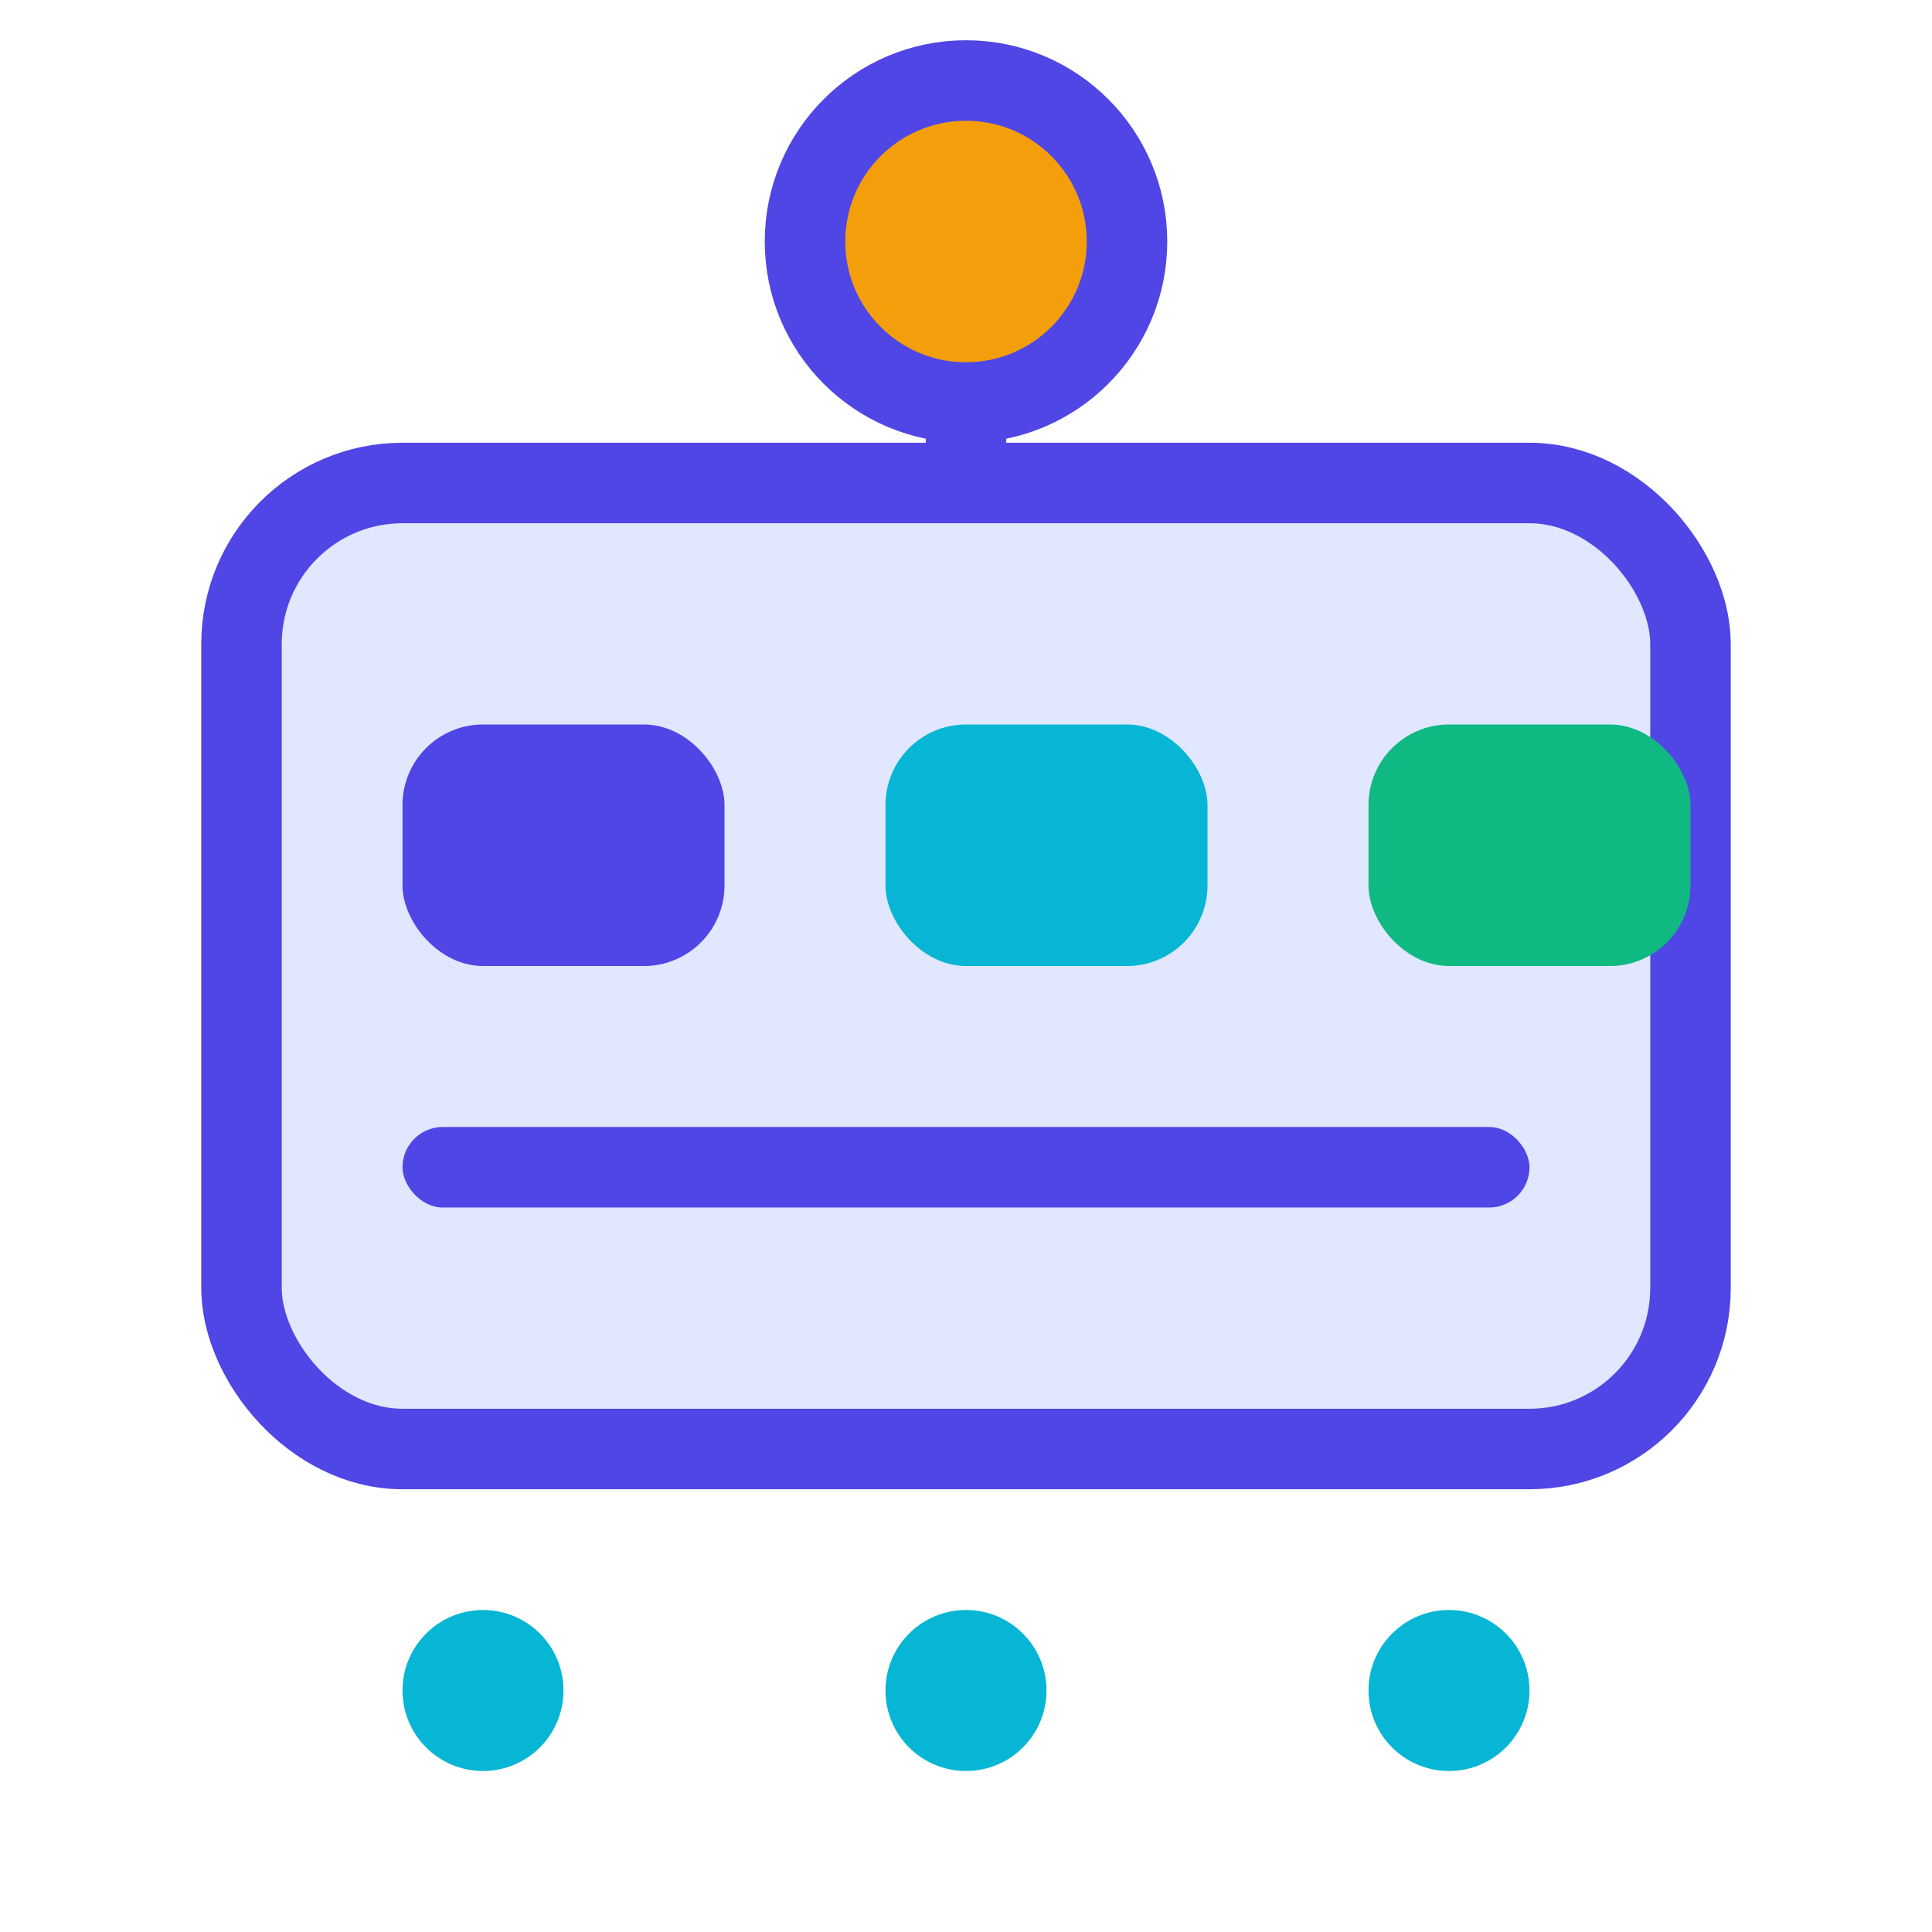
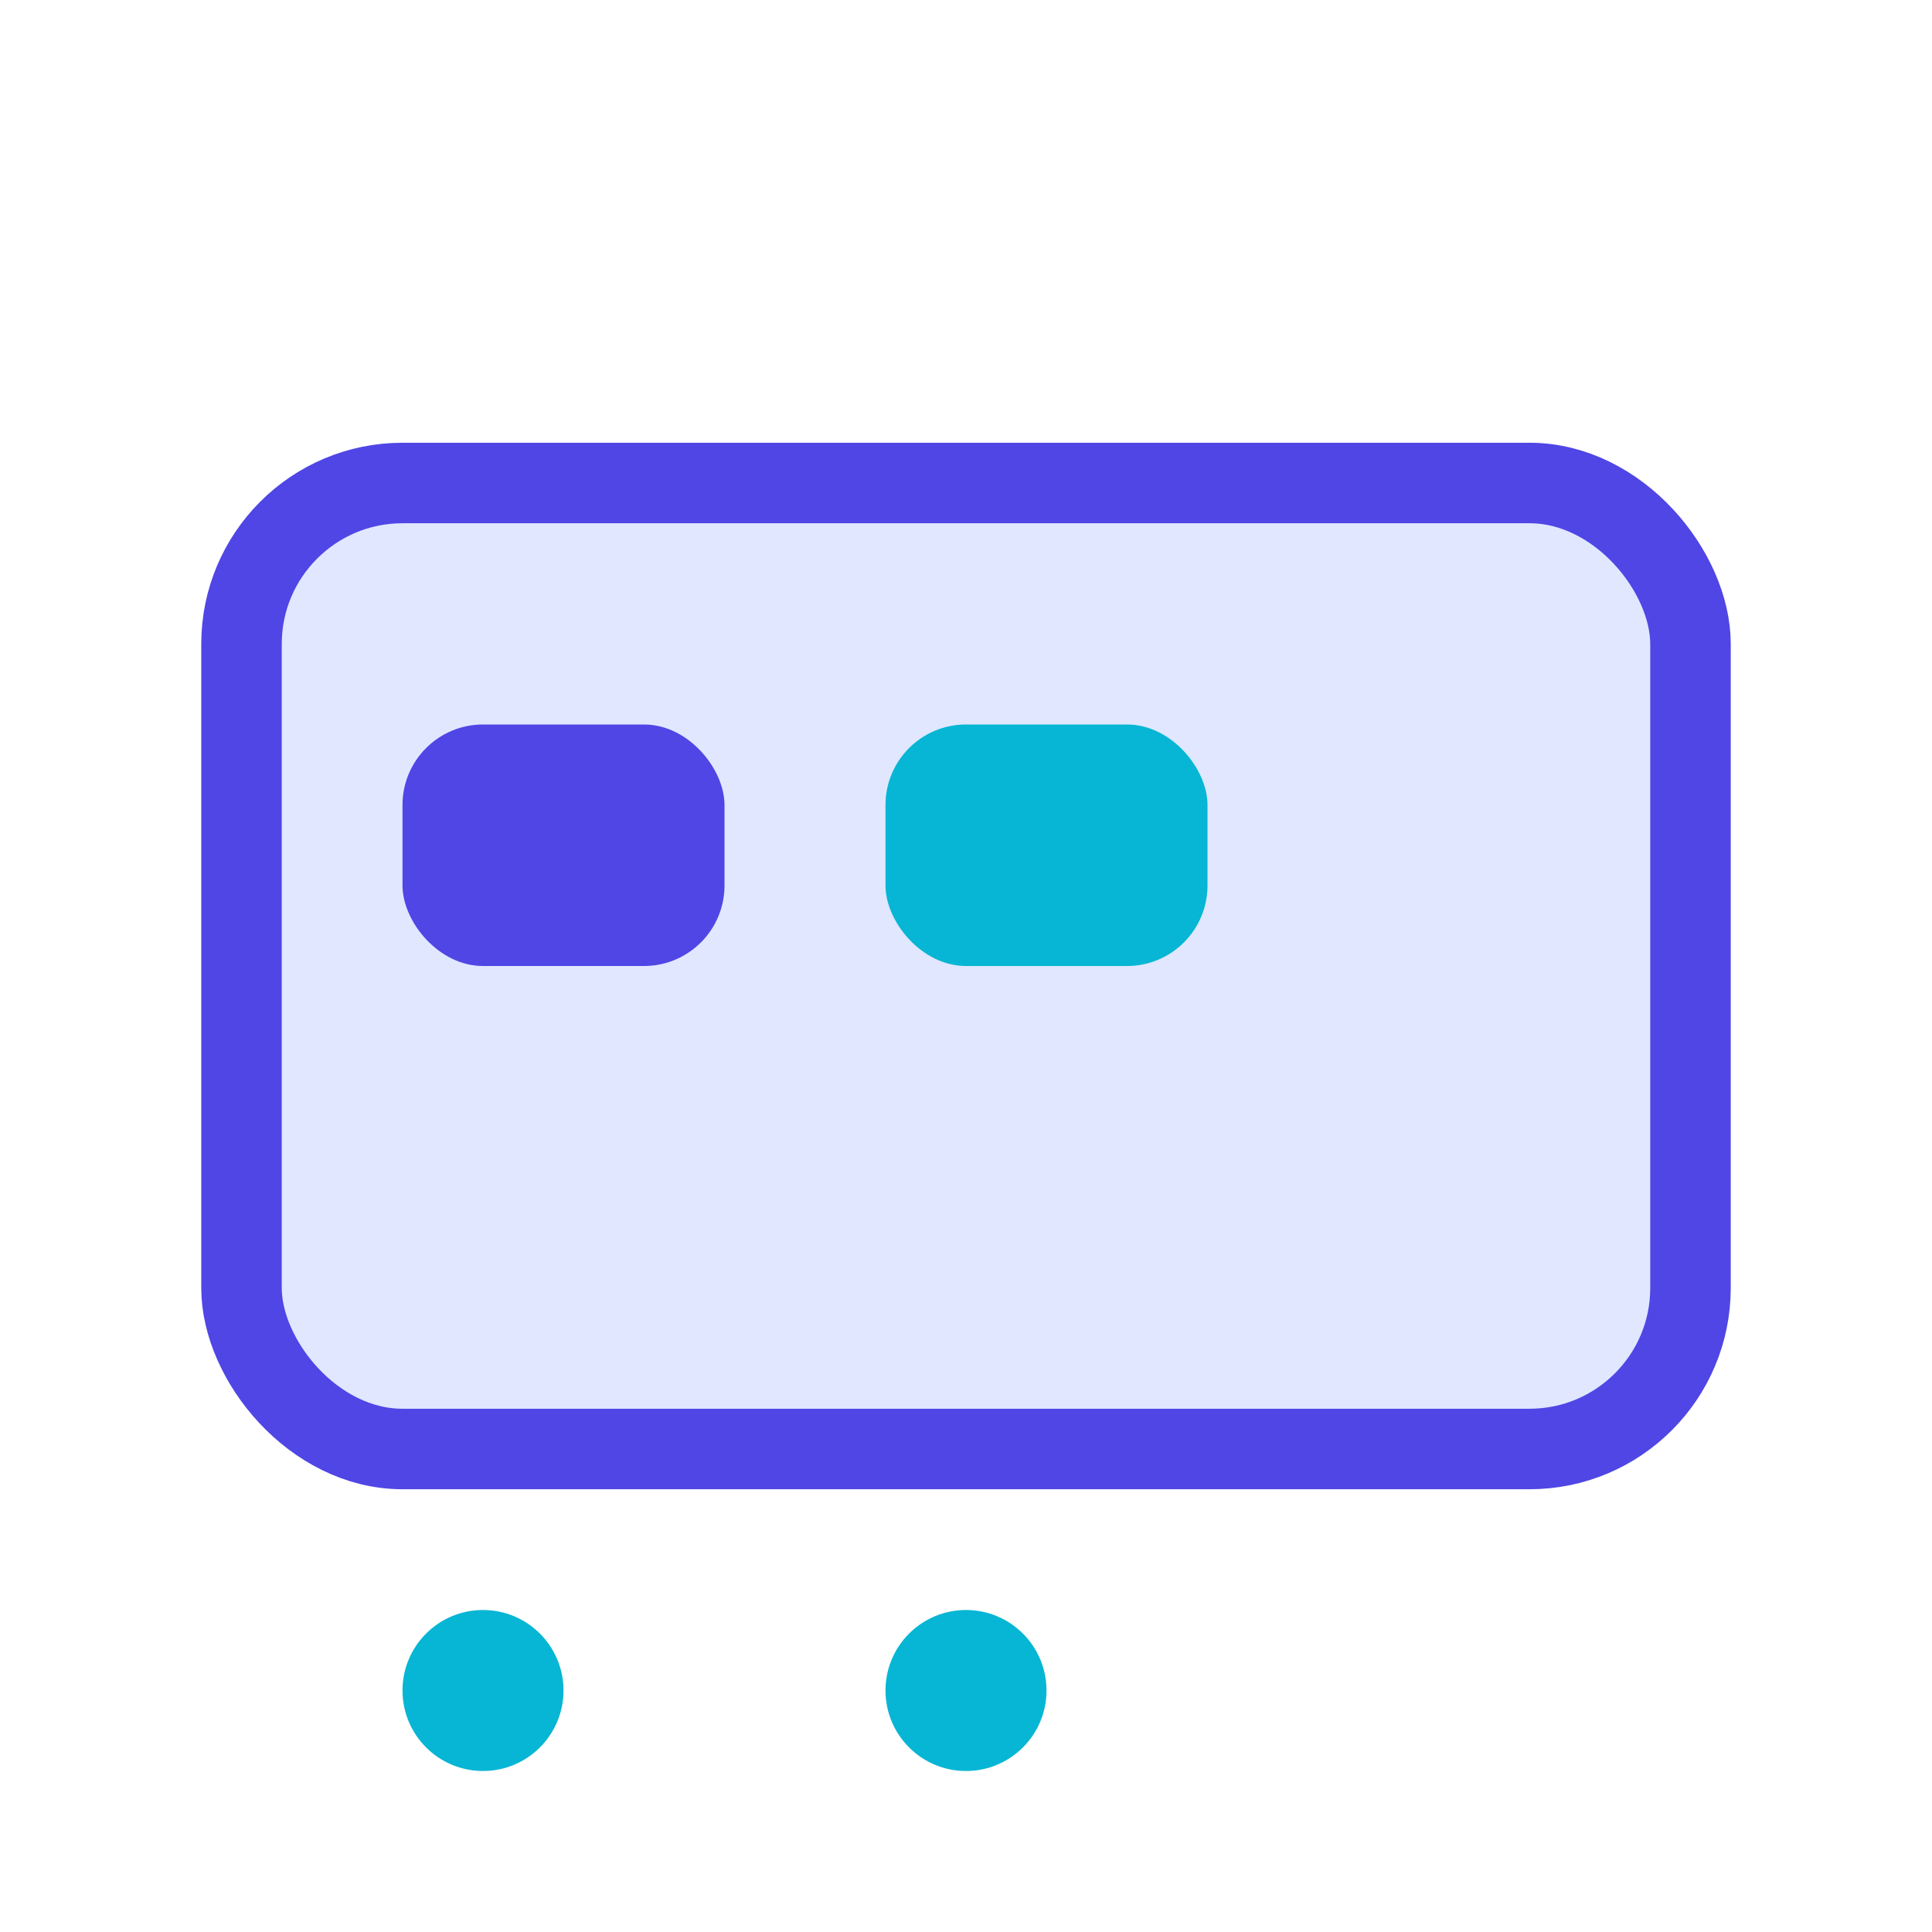
<svg xmlns="http://www.w3.org/2000/svg" width="48" height="48" viewBox="0 0 48 48" fill="none">
  <rect x="6" y="12" width="36" height="24" rx="4" stroke="#4F46E5" stroke-width="2" fill="#E0E7FF" />
  <rect x="10" y="18" width="8" height="6" rx="2" fill="#4F46E5" />
  <rect x="22" y="18" width="8" height="6" rx="2" fill="#06B6D4" />
-   <rect x="34" y="18" width="8" height="6" rx="2" fill="#10B981" />
-   <rect x="10" y="28" width="28" height="2" rx="1" fill="#4F46E5" />
-   <circle cx="24" cy="6" r="4" stroke="#4F46E5" stroke-width="2" fill="#F59E0B" />
-   <path d="M24 10L24 12" stroke="#4F46E5" stroke-width="2" />
  <circle cx="12" cy="42" r="2" fill="#06B6D4" />
  <circle cx="24" cy="42" r="2" fill="#06B6D4" />
-   <circle cx="36" cy="42" r="2" fill="#06B6D4" />
</svg>